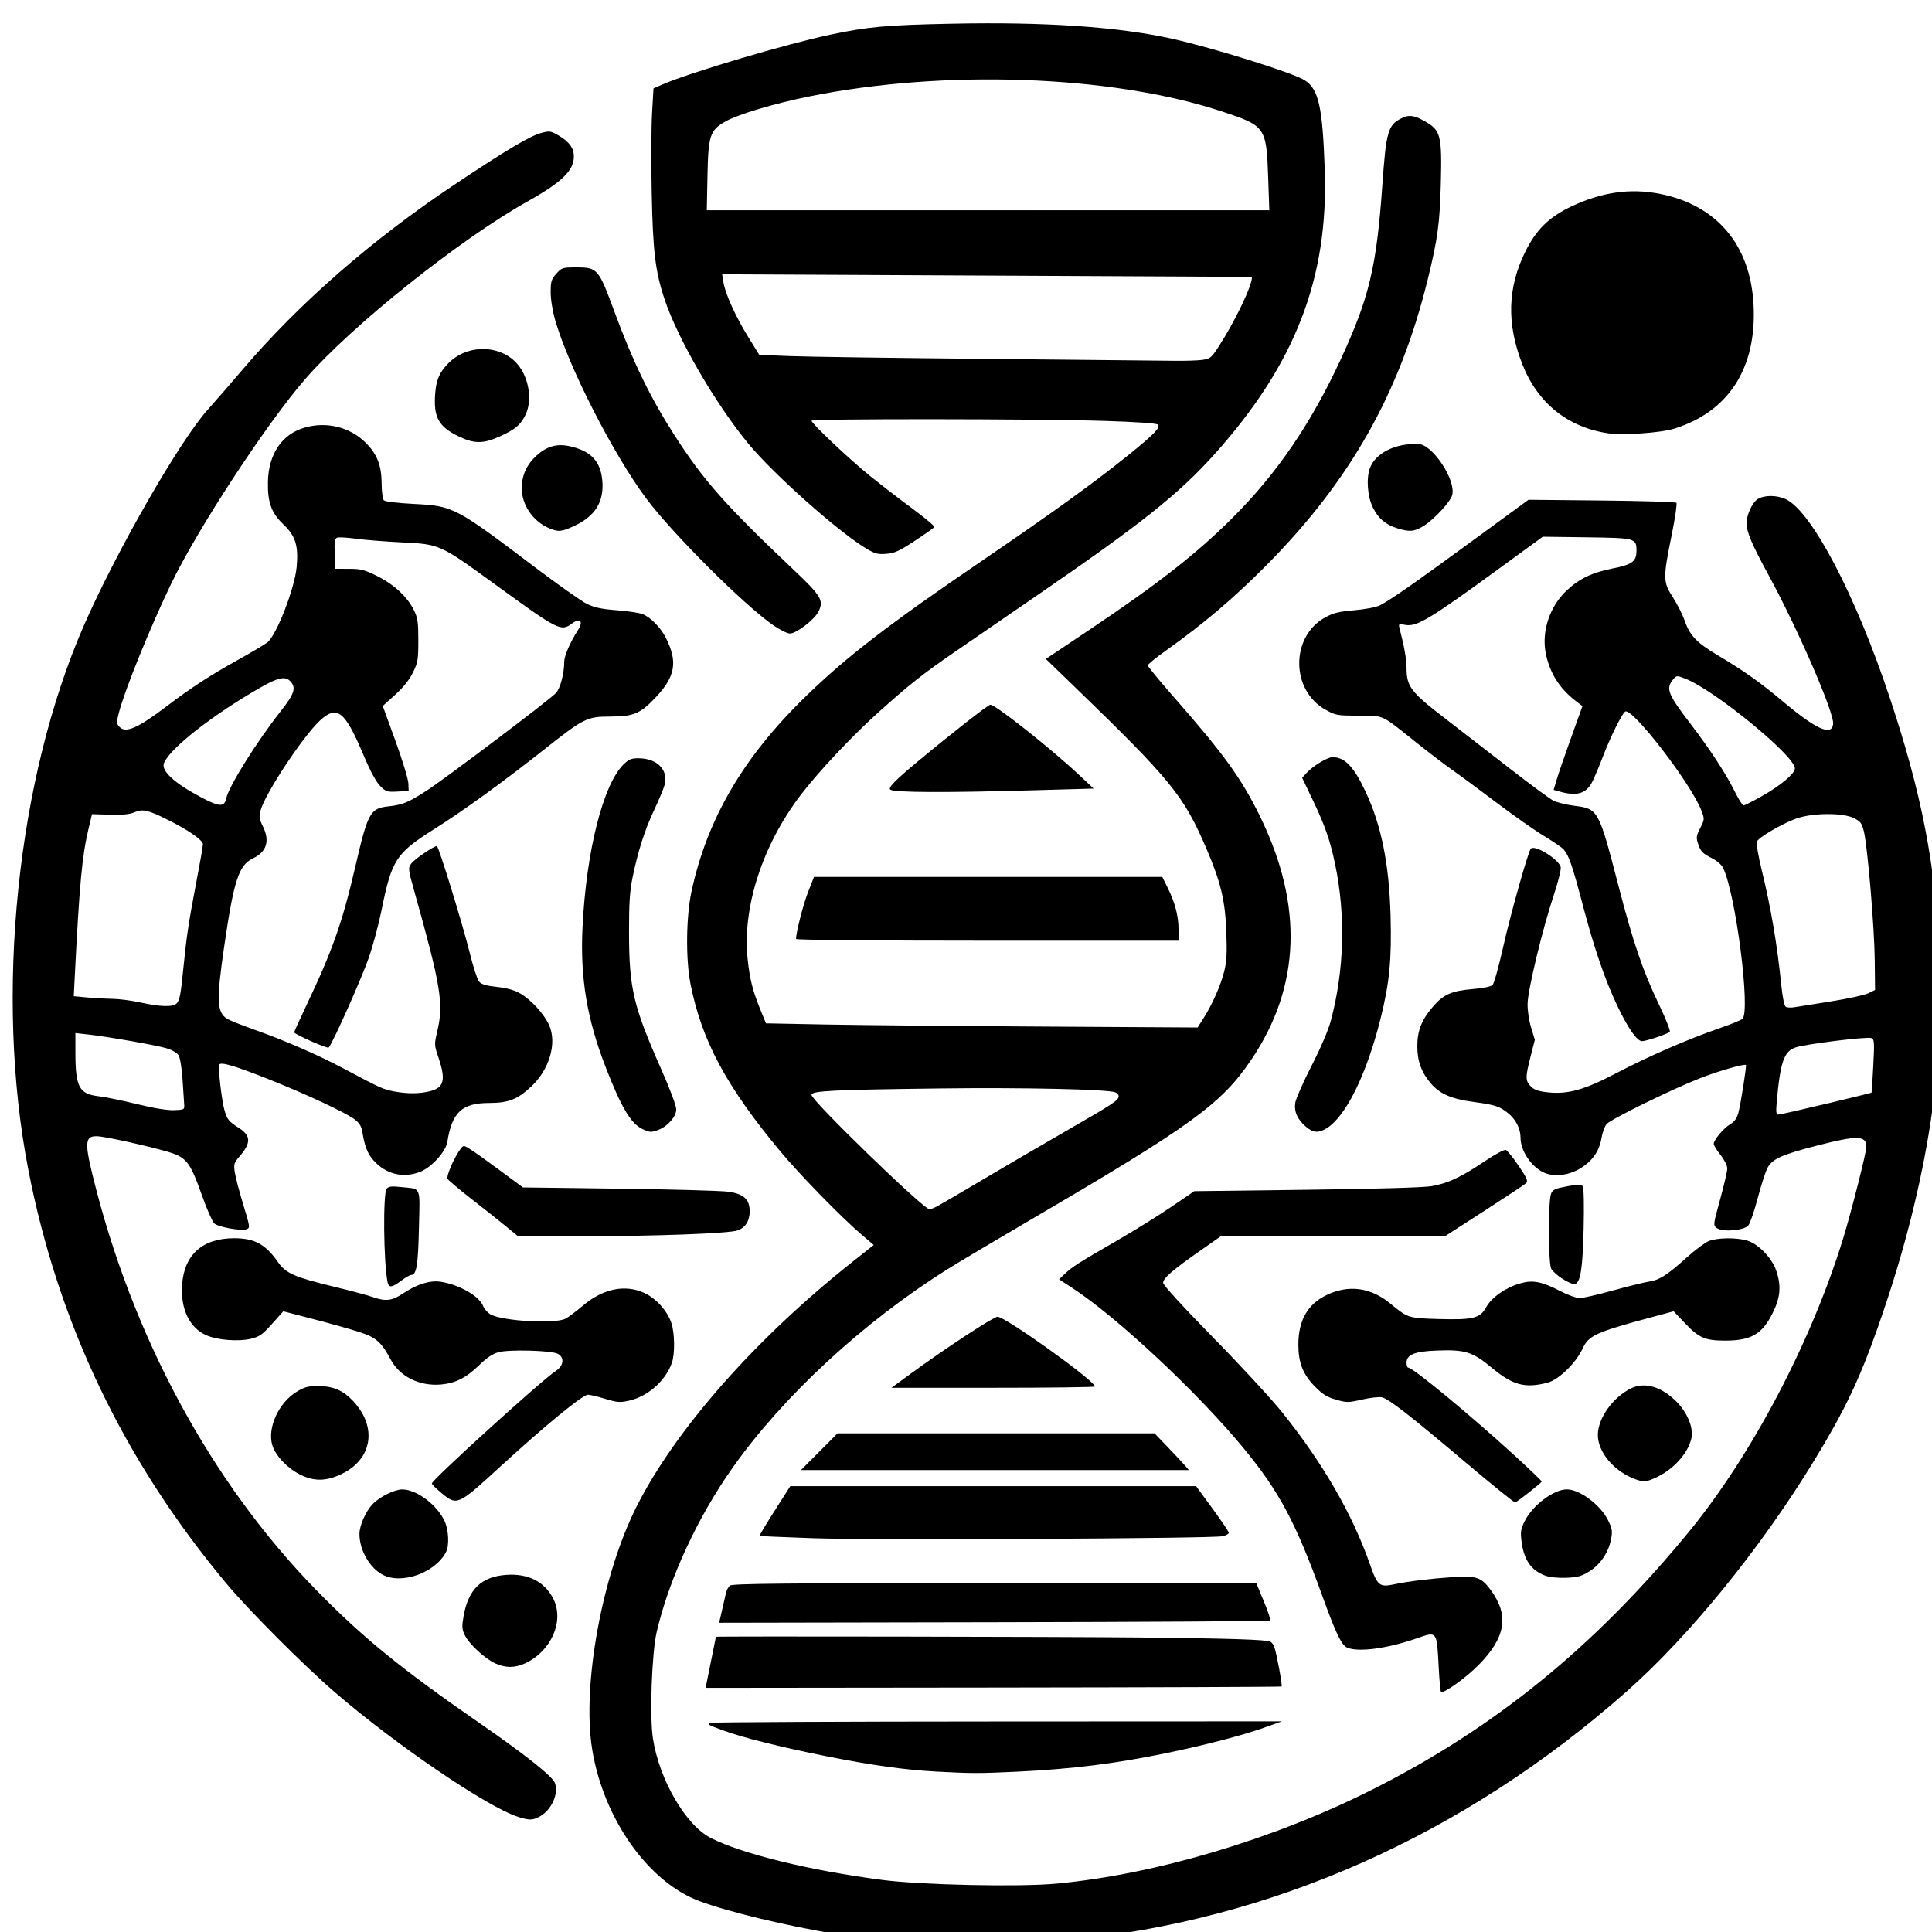
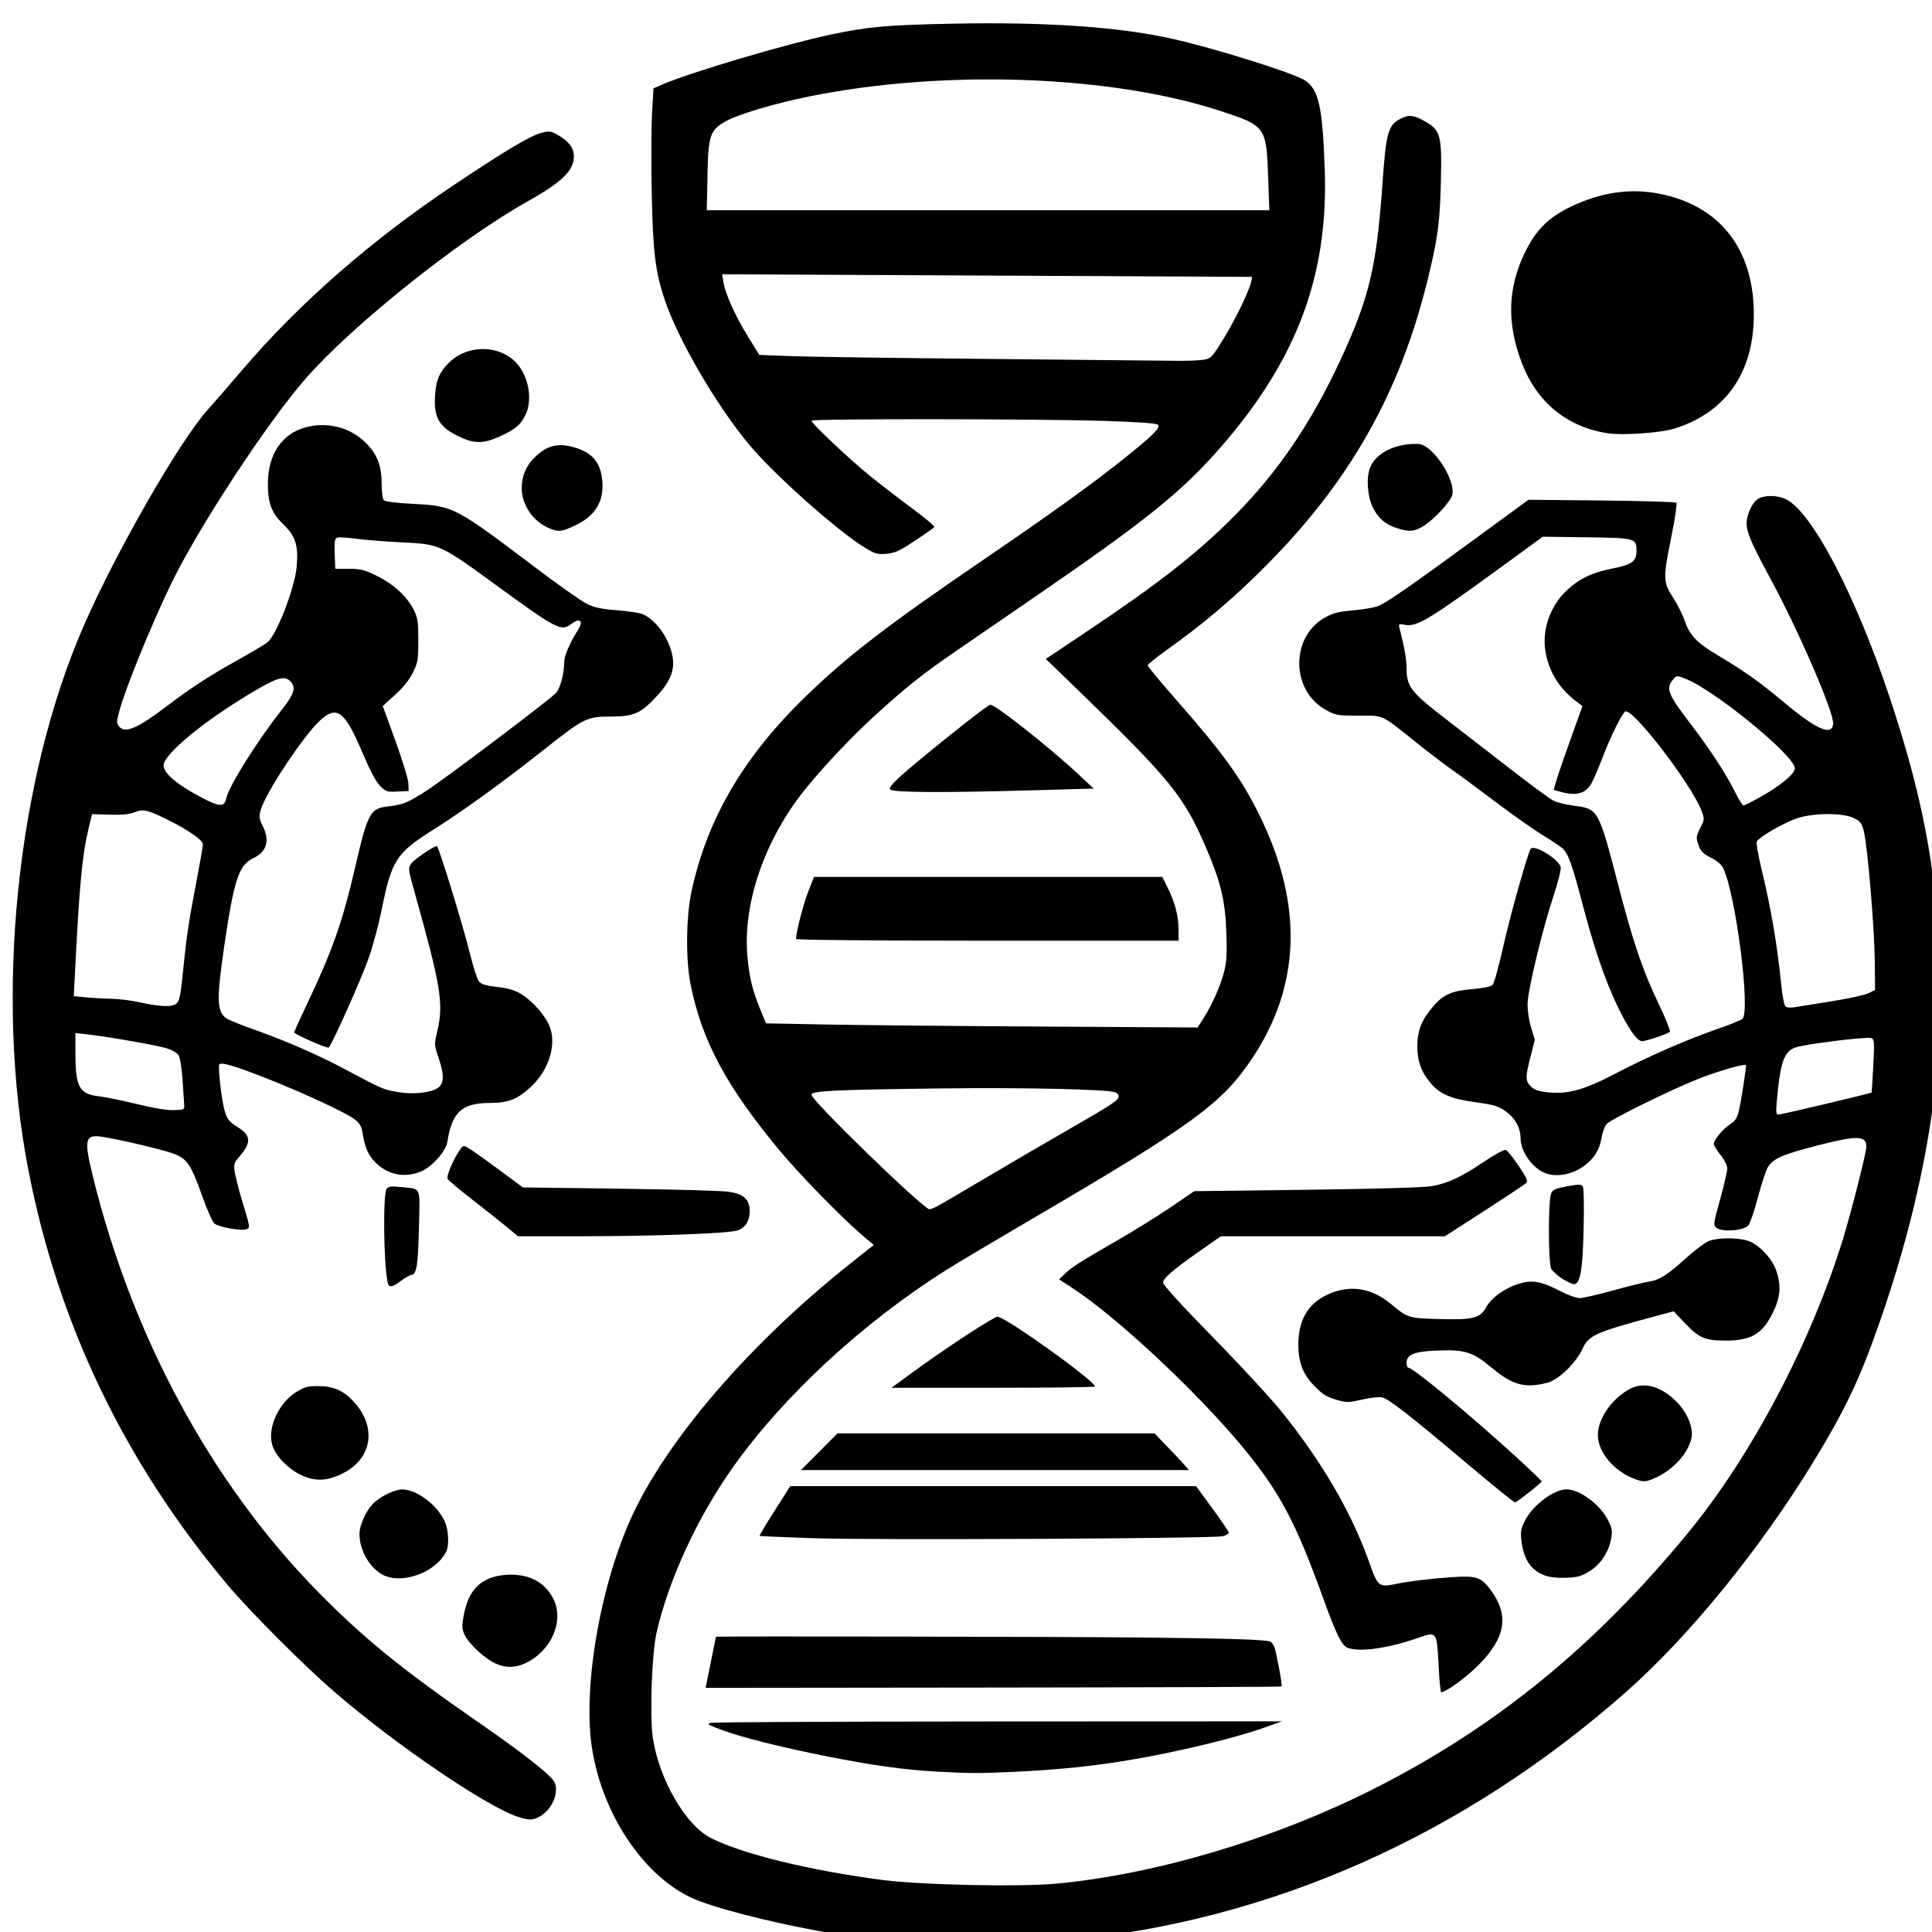
<svg xmlns="http://www.w3.org/2000/svg" xmlns:ns1="http://sodipodi.sourceforge.net/DTD/sodipodi-0.dtd" xmlns:ns2="http://www.inkscape.org/namespaces/inkscape" width="16" height="16" viewBox="0 0 16 16" version="1.1" id="svg1" xml:space="preserve">
  <ns1:namedview id="namedview1" pagecolor="#ffffff" bordercolor="#111111" borderopacity="1" ns2:showpageshadow="0" ns2:pageopacity="0" ns2:pagecheckerboard="1" ns2:deskcolor="#d1d1d1" ns2:document-units="px" />
  <defs id="defs1" />
  <g ns2:label="Layer 1" ns2:groupmode="layer" id="layer1">
    <g ns2:label="Layer 1" id="layer1-5" transform="matrix(0.032,0,0,0.032,-0.119,-0.047)" style="fill:#000000;fill-opacity:1">
      <path style="fill:#000000;fill-opacity:1;stroke-width:0.5" d="m 137.889,471.7 c -7.959,-2.488 -31.687,-18.619 -47.655,-32.398 -7.861,-6.783 -22.113,-21.073 -27.807,-27.88 -26.644,-31.857 -43.668,-67.41 -51.404,-107.351 -8.726,-45.053 -2.968,-101.1 14.477,-140.899 8.43,-19.232 24.856,-47.811 32.053,-55.765 1.612,-1.782 5.615,-6.388 8.896,-10.237 14.663,-17.202 33.371,-33.551 54.696,-47.8 13.554,-9.056 19.691,-12.711 22.688,-13.513 2.117,-0.566 2.42,-0.519 4.514,0.709 2.661,1.56 3.887,3.251 3.887,5.364 0,3.687 -3.071,6.667 -12.066,11.709 -17.466,9.79 -45.23,31.951 -57.28,45.721 -10.003,11.43 -28.022,38.923 -34.941,53.312 -5.402,11.233 -11.898,27.253 -13.429,33.115 -0.681,2.609 -0.673,2.928 0.1,3.782 1.579,1.745 4.742,0.369 12.22,-5.316 6.211,-4.722 11.114,-7.916 18.231,-11.876 3.529,-1.964 7.046,-4.05 7.816,-4.637 2.364,-1.802 7.096,-13.964 7.606,-19.552 0.5,-5.475 -0.293,-8.015 -3.438,-11.015 -3.114,-2.97 -4.105,-5.699 -3.998,-11 0.145,-7.195 3.614,-12.331 9.48,-14.036 5.688,-1.654 11.765,-0.148 15.836,3.923 2.939,2.939 4.084,5.857 4.11,10.472 0.012,2.169 0.269,4.106 0.586,4.424 0.329,0.329 3.566,0.715 7.75,0.926 10.197,0.513 10.747,0.8 31.168,16.255 6.05,4.579 12.161,8.896 13.581,9.593 1.977,0.971 3.791,1.361 7.75,1.664 2.843,0.218 5.844,0.665 6.669,0.993 2.128,0.847 4.64,3.396 6.034,6.123 3.12,6.104 2.506,9.959 -2.43,15.243 -4.11,4.4 -5.825,5.144 -11.895,5.158 -6.111,0.014 -6.84,0.377 -17.217,8.576 -10.796,8.53 -20.686,15.69 -28.404,20.565 -9.904,6.255 -10.973,7.908 -13.635,21.088 -0.718,3.557 -2.193,9.04 -3.277,12.183 -1.818,5.273 -9.413,22.285 -10.381,23.253 -0.309,0.309 -7.92,-3.003 -8.928,-3.885 -0.072,-0.063 1.356,-3.243 3.175,-7.067 6.74,-14.17 9.302,-21.442 12.666,-35.952 3.218,-13.882 3.823,-14.988 8.476,-15.507 3.798,-0.423 5.117,-0.963 9.951,-4.074 4.757,-3.061 31.805,-23.478 33.482,-25.273 1.11,-1.188 2.126,-5.038 2.136,-8.089 0.005,-1.54 1.507,-5.003 3.565,-8.216 1.463,-2.285 0.575,-3.255 -1.546,-1.687 -2.889,2.136 -3.497,1.825 -20.134,-10.278 -14.009,-10.192 -14.131,-10.246 -23.865,-10.714 -4.276,-0.206 -9.633,-0.631 -11.903,-0.945 -2.271,-0.314 -4.474,-0.438 -4.896,-0.276 -0.617,0.237 -0.739,1.054 -0.621,4.177 l 0.146,3.883 3.531,0.003 c 3.06,0.002 4.03,0.249 7.265,1.848 4.323,2.137 7.833,5.369 9.517,8.765 1.026,2.069 1.182,3.11 1.184,7.884 0.002,5.02 -0.121,5.75 -1.404,8.363 -0.923,1.879 -2.505,3.855 -4.604,5.75 l -3.198,2.887 3.271,9 c 1.799,4.95 3.308,9.9 3.354,11 l 0.083,2 -2.899,0.151 c -2.708,0.141 -3.007,0.042 -4.527,-1.5 -1.067,-1.083 -2.636,-4.043 -4.558,-8.602 -4.523,-10.727 -6.606,-12.311 -10.941,-8.314 -4.363,4.022 -14.201,18.882 -15.38,23.231 -0.454,1.675 -0.378,2.274 0.511,4.055 1.935,3.875 1.094,6.696 -2.513,8.427 -3.667,1.76 -4.939,5.655 -7.436,22.774 -2.033,13.932 -1.919,16.99 0.698,18.704 0.607,0.398 3.724,1.65 6.926,2.783 8.133,2.878 16.618,6.568 23.369,10.163 9.473,5.045 10.141,5.348 12.943,5.874 3.512,0.659 6.58,0.639 9.352,-0.058 3.614,-0.91 4.113,-2.927 2.157,-8.718 -1.093,-3.237 -1.099,-3.372 -0.277,-6.885 1.654,-7.07 0.914,-11.576 -5.882,-35.833 -1.715,-6.121 -1.732,-6.276 -0.844,-7.5 0.792,-1.091 5.781,-4.492 6.597,-4.498 0.445,-0.003 6.696,20.312 8.51,27.653 0.87,3.523 1.945,6.848 2.388,7.39 0.601,0.735 1.783,1.093 4.664,1.413 2.646,0.294 4.541,0.828 6.029,1.7 2.858,1.675 6.203,5.354 7.469,8.216 2.057,4.649 0.072,11.453 -4.622,15.843 -3.599,3.366 -5.873,4.259 -10.884,4.272 -7.085,0.019 -9.649,2.406 -10.846,10.099 -0.378,2.431 -4.047,6.517 -6.876,7.659 -4.506,1.819 -9.044,0.725 -12.279,-2.96 -1.524,-1.735 -2.268,-3.668 -2.851,-7.403 -0.207,-1.325 -0.768,-2.23 -1.938,-3.122 -2.317,-1.767 -12.581,-6.561 -22.329,-10.429 -8.729,-3.463 -12.305,-4.524 -12.763,-3.784 -0.358,0.579 0.613,9.118 1.329,11.7 0.678,2.441 1.154,3.05 3.588,4.587 3.357,2.119 3.416,3.957 0.243,7.609 -1.323,1.522 -1.438,1.925 -1.135,3.95 0.186,1.24 1.107,4.79 2.046,7.889 1.94,6.399 1.957,6.514 1.023,6.872 -1.389,0.533 -7.439,-0.559 -8.395,-1.515 -0.516,-0.516 -1.97,-3.852 -3.232,-7.415 -2.766,-7.808 -3.81,-9.327 -7.309,-10.636 -2.694,-1.008 -14.251,-3.727 -18.507,-4.355 -4.379,-0.646 -4.695,0.671 -2.405,10.026 10.174,41.579 30.617,79.438 58.006,107.425 11.869,12.128 21.825,20.242 41.779,34.047 12.094,8.368 19.159,13.966 19.831,15.715 1.087,2.829 -0.926,7.169 -4.082,8.801 -1.724,0.892 -2.566,0.896 -5.344,0.028 z M 51.379,287.172 c -0.057,-0.825 -0.252,-3.75 -0.432,-6.5 -0.187,-2.851 -0.627,-5.478 -1.024,-6.112 -0.426,-0.68 -1.714,-1.403 -3.318,-1.862 -2.863,-0.819 -15.26,-2.98 -20.247,-3.53 l -3.125,-0.344 0.003,5.174 c 0.005,8.79 0.975,10.591 6.021,11.177 1.724,0.2 6.193,1.114 9.931,2.032 4.288,1.052 7.811,1.631 9.546,1.567 2.725,-0.1 2.749,-0.115 2.646,-1.601 z m -1.977,-25.99 c 0.828,-0.828 1.086,-2.196 1.835,-9.76 0.753,-7.603 1.369,-11.659 3.288,-21.65 0.94,-4.895 1.709,-9.307 1.709,-9.804 0,-1.04 -3.667,-3.616 -8.804,-6.185 -5.429,-2.714 -6.701,-3.017 -8.874,-2.109 -1.319,0.551 -3.167,0.734 -6.439,0.635 l -4.589,-0.138 -0.893,3.75 c -1.692,7.104 -2.354,14.268 -3.608,39.056 l -0.218,4.306 3.338,0.315 c 1.836,0.173 4.801,0.336 6.588,0.361 1.788,0.025 5.05,0.445 7.25,0.932 5.174,1.147 8.46,1.248 9.419,0.289 z m 12.864,-53.083 c 0.623,-3.065 7.915,-14.729 14.149,-22.634 3.478,-4.41 3.989,-5.974 2.49,-7.629 -1.326,-1.465 -3.169,-1.084 -7.914,1.637 -12.233,7.014 -23.263,15.655 -24.82,19.442 -0.837,2.036 2.64,5.236 9.758,8.981 4.599,2.42 5.877,2.461 6.336,0.203 z" id="path30" />
      <path style="fill:#000000;fill-opacity:1;stroke-width:0.5" d="m 247.984,504.624 c -10.187,-0.427 -20.149,-1.346 -27.25,-2.514 -13.52,-2.224 -28.439,-5.808 -36.08,-8.667 -13.226,-4.948 -24.776,-21.327 -27.684,-39.259 -2.675,-16.495 2.542,-45.052 11.47,-62.774 10.04,-19.932 30.751,-43.436 55.722,-63.237 l 5.675,-4.5 -3.176,-2.716 c -5.252,-4.491 -15.908,-15.413 -21.009,-21.534 -13.952,-16.742 -20.358,-28.695 -23.243,-43.365 -1.254,-6.377 -1.133,-17.35 0.262,-23.843 4.047,-18.831 13.453,-34.889 29.618,-50.566 10.711,-10.387 21.228,-18.471 45.946,-35.316 17.655,-12.032 28.501,-19.854 37,-26.684 7.106,-5.711 8.895,-7.53 8.143,-8.283 -0.351,-0.351 -5.411,-0.703 -13.972,-0.971 -17.664,-0.553 -75.671,-0.59 -75.671,-0.049 0,0.724 10.002,10.158 15.25,14.384 2.75,2.215 7.651,5.986 10.892,8.38 3.241,2.394 5.78,4.534 5.644,4.755 -0.136,0.221 -2.408,1.825 -5.048,3.566 -4.024,2.654 -5.219,3.198 -7.394,3.366 -2.268,0.175 -2.951,-0.017 -5.431,-1.527 -7.222,-4.399 -23.665,-19.04 -30.149,-26.847 -8.466,-10.193 -18.309,-27.108 -21.749,-37.376 -2.448,-7.306 -3.069,-12.447 -3.372,-27.898 -0.151,-7.713 -0.109,-16.9 0.094,-20.415 l 0.369,-6.392 2.322,-1.014 c 7.012,-3.061 32.023,-10.48 43.453,-12.89 9.853,-2.077 14.487,-2.493 31.619,-2.839 24.009,-0.484 42.917,0.808 56.75,3.878 10.799,2.397 31.49,8.873 34.419,10.773 3.593,2.33 4.597,6.84 5.16,23.172 0.969,28.092 -7.655,50.33 -28.55,73.616 -9.146,10.193 -18.791,17.885 -45.03,35.911 -8.525,5.857 -18.538,12.738 -22.25,15.291 -8.236,5.665 -11.922,8.588 -19.964,15.833 -6.623,5.967 -15.253,15.157 -19.743,21.023 -10.042,13.122 -15.276,29.353 -13.797,42.791 0.575,5.224 1.297,8.037 3.365,13.105 l 1.355,3.32 15.017,0.293 c 8.259,0.161 33.393,0.403 55.852,0.537 l 40.834,0.244 1.51,-2.357 c 2.241,-3.497 4.43,-8.437 5.363,-12.101 0.652,-2.561 0.772,-4.718 0.567,-10.25 -0.302,-8.155 -1.412,-12.823 -5.102,-21.462 -5.876,-13.757 -9.173,-17.82 -33.809,-41.662 l -7.802,-7.551 10.913,-7.302 c 18.134,-12.134 28.141,-19.958 37.504,-29.32 11.436,-11.434 20.235,-24.33 27.884,-40.866 7.389,-15.974 9.285,-23.901 10.784,-45.093 0.983,-13.893 1.443,-15.53 4.869,-17.301 1.993,-1.031 3.357,-0.858 6.228,0.789 4.009,2.3 4.349,3.63 4.045,15.864 -0.26,10.469 -0.817,14.558 -3.425,25.149 -7.239,29.391 -20.102,52.106 -41.936,74.057 -8.402,8.447 -16.096,14.962 -25.912,21.943 -2.514,1.788 -4.573,3.475 -4.577,3.75 -0.004,0.275 2.955,3.875 6.575,8 13.133,14.964 17.615,21.155 22.443,31 11.29,23.02 10.556,44.087 -2.197,63 -7.726,11.458 -15.311,16.978 -56.342,41.001 -9.762,5.716 -19.866,11.724 -22.452,13.353 -21.681,13.652 -42.276,32.676 -55.369,51.147 -9.143,12.899 -16.544,28.882 -19.742,42.635 -1.281,5.511 -1.862,21.899 -0.978,27.584 1.667,10.717 8.514,22.477 14.995,25.756 8.19,4.144 25.521,8.385 44.296,10.84 10.137,1.325 35.482,1.867 45.146,0.964 25.492,-2.381 55.82,-11.375 81.234,-24.09 31.934,-15.978 57.967,-37.128 82.463,-66.996 16.276,-19.846 31.657,-49.096 39.883,-75.848 2.091,-6.802 6.023,-22.307 6.023,-23.753 0,-2.957 -2.334,-3.014 -12.793,-0.314 -8.931,2.305 -11.353,3.366 -12.684,5.556 -0.516,0.848 -1.675,4.354 -2.575,7.791 -0.9,3.437 -2.014,6.715 -2.476,7.285 -1.093,1.35 -6.684,1.822 -8.193,0.692 -0.952,-0.713 -0.935,-0.857 0.875,-7.42 1.015,-3.681 1.845,-7.277 1.845,-7.992 0,-0.731 -0.763,-2.259 -1.745,-3.494 -0.96,-1.207 -1.747,-2.492 -1.75,-2.854 -0.008,-1.038 2.441,-3.977 4.24,-5.089 1.208,-0.747 1.782,-1.583 2.185,-3.182 0.605,-2.401 2.1,-11.958 1.902,-12.156 -0.371,-0.371 -7.266,1.608 -11.832,3.396 -7.283,2.852 -23.05,10.586 -24.199,11.87 -0.522,0.583 -1.136,2.241 -1.364,3.683 -0.544,3.44 -2.526,6.16 -5.853,8.03 -3.069,1.725 -6.862,2.018 -9.346,0.722 -3.178,-1.659 -5.738,-5.614 -5.738,-8.866 0,-2.265 -1.149,-4.615 -3.029,-6.198 -2.279,-1.918 -3.459,-2.316 -9.114,-3.075 -5.628,-0.755 -8.638,-2.028 -10.907,-4.612 -2.583,-2.942 -3.674,-5.877 -3.665,-9.866 0.009,-4.075 1.169,-6.92 4.249,-10.42 2.596,-2.949 4.751,-3.872 10.069,-4.313 2.712,-0.225 4.738,-0.644 5.162,-1.069 0.384,-0.384 1.612,-4.795 2.73,-9.802 1.863,-8.344 6.497,-24.805 7.174,-25.482 1.092,-1.092 7.509,2.966 7.733,4.89 0.083,0.718 -0.743,3.98 -1.835,7.25 -2.822,8.445 -6.652,24.3 -6.741,27.904 -0.044,1.798 0.324,4.347 0.9,6.235 l 0.975,3.193 -1.101,4.307 c -1.386,5.42 -1.377,6.324 0.082,7.782 0.886,0.886 1.975,1.264 4.375,1.516 5.237,0.551 9.443,-0.629 17.764,-4.986 8.27,-4.329 18.471,-8.774 26.431,-11.517 3.025,-1.042 5.803,-2.171 6.173,-2.508 2.148,-1.955 -1.703,-32.151 -4.973,-38.999 -0.446,-0.934 -1.63,-1.944 -3.203,-2.732 -2.044,-1.024 -2.623,-1.619 -3.2,-3.287 -0.656,-1.897 -0.625,-2.195 0.452,-4.352 1.128,-2.259 1.136,-2.368 0.311,-4.528 -2.642,-6.919 -17.909,-26.758 -19.727,-25.634 -0.844,0.521 -3.852,6.613 -5.845,11.835 -0.917,2.403 -2.142,5.3 -2.723,6.437 -1.485,2.91 -3.936,3.669 -8.108,2.51 l -1.844,-0.512 0.769,-2.61 c 0.423,-1.436 2.1,-6.314 3.728,-10.84 l 2.959,-8.23 -1.634,-1.248 c -4.365,-3.334 -6.948,-7.472 -7.905,-12.667 -1.034,-5.612 1.134,-11.974 5.461,-16.02 3.267,-3.056 6.594,-4.651 11.858,-5.685 5.109,-1.004 6.202,-1.816 6.202,-4.608 0,-3.222 -0.263,-3.293 -12.951,-3.461 l -11.299,-0.15 -10.75,7.84 c -18.658,13.607 -21.86,15.536 -24.857,14.973 -1.668,-0.313 -1.755,-0.264 -1.475,0.827 1.256,4.895 1.813,8.029 1.822,10.252 0.02,4.969 1.032,6.274 10.51,13.549 3.438,2.639 10.637,8.212 16,12.385 5.362,4.173 10.522,7.982 11.466,8.465 0.944,0.483 3.418,1.089 5.499,1.348 6.115,0.759 6.273,1.044 11.293,20.411 3.888,14.999 6.349,22.23 10.54,30.965 1.772,3.693 3.042,6.895 2.823,7.114 -0.561,0.561 -6.09,2.421 -7.196,2.421 -1.292,0 -3.662,-3.408 -6.431,-9.25 -3.203,-6.757 -5.982,-14.887 -8.955,-26.203 -2.627,-9.996 -3.56,-12.69 -4.911,-14.183 -0.459,-0.507 -2.757,-2.08 -5.106,-3.495 -2.349,-1.415 -7.871,-5.294 -12.271,-8.62 -4.4,-3.326 -9.575,-7.149 -11.5,-8.496 -1.925,-1.347 -6.214,-4.621 -9.531,-7.277 -8.932,-7.152 -8,-6.725 -14.697,-6.726 -5.52,-3.6e-4 -5.892,-0.068 -8.522,-1.542 -8.973,-5.03 -9.05,-18.857 -0.133,-23.834 2.143,-1.196 3.522,-1.54 7.606,-1.894 2.902,-0.252 5.676,-0.787 6.633,-1.28 2.832,-1.458 8.661,-5.522 23.797,-16.594 l 14.653,-10.718 18.937,0.189 c 10.415,0.104 19.116,0.368 19.335,0.586 0.219,0.219 -0.342,4.041 -1.247,8.493 -2.238,11.015 -2.215,12.053 0.347,15.985 1.13,1.734 2.514,4.489 3.075,6.121 1.283,3.73 3.146,5.674 8.445,8.818 6.733,3.994 11.153,7.122 16.911,11.969 8.607,7.245 12.674,9.079 13.044,5.881 0.325,-2.806 -9.029,-24.39 -16.653,-38.428 -4.469,-8.229 -5.75,-11.248 -5.75,-13.553 0,-2.161 1.431,-5.287 2.845,-6.213 1.677,-1.099 4.988,-1.097 7.308,0.004 6.717,3.187 18.054,24.823 26.863,51.263 8.305,24.927 11.87,43.31 13.008,67.082 1.42,29.633 -3.949,61.697 -16.08,96.033 -4.845,13.714 -8.613,21.584 -16.584,34.635 -13.806,22.605 -32.25,45.282 -48.485,59.613 -42.199,37.25 -91.902,59.313 -144.988,64.36 -7.916,0.753 -24.664,1.271 -31.637,0.979 z M 246.188,313.696 c 0.773,-0.4 6.218,-3.583 12.1,-7.075 5.883,-3.492 15.758,-9.26 21.945,-12.817 11.604,-6.672 13,-7.601 13,-8.655 0,-0.34 -0.394,-0.784 -0.875,-0.986 -1.88,-0.789 -23.938,-1.279 -45.375,-1.008 -27.984,0.353 -33.25,0.616 -33.25,1.661 0,1.492 28.989,29.607 30.528,29.607 0.287,0 1.154,-0.327 1.926,-0.726 z m 230.099,-26.558 c 6.425,-1.531 11.726,-2.829 11.781,-2.883 0.055,-0.055 0.259,-3.184 0.455,-6.954 0.323,-6.234 0.277,-6.885 -0.51,-7.187 -1.082,-0.415 -16.837,1.526 -19.536,2.408 -3.075,1.004 -4.024,3.739 -4.952,14.276 -0.214,2.432 -0.125,3.125 0.403,3.125 0.373,0 5.935,-1.253 12.36,-2.784 z m 1.197,-26.495 c 4.4,-0.695 8.787,-1.648 9.75,-2.117 l 1.75,-0.853 -0.081,-7.75 c -0.088,-8.45 -1.867,-29.459 -2.823,-33.332 -0.515,-2.086 -0.872,-2.554 -2.597,-3.405 -2.934,-1.447 -10.852,-1.361 -14.995,0.163 -3.732,1.373 -9.716,4.889 -10.122,5.948 -0.167,0.436 0.411,3.736 1.285,7.334 2.416,9.946 3.992,19.212 5.062,29.765 0.312,3.079 0.784,5.385 1.15,5.617 0.341,0.216 1.295,0.281 2.12,0.144 0.825,-0.137 5.1,-0.818 9.5,-1.514 z m -18.007,-53.01 c 5.019,-2.817 8.757,-5.935 8.757,-7.303 0,-3.262 -20.95,-20.397 -28.433,-23.254 -2.178,-0.832 -2.217,-0.828 -3.136,0.308 -1.899,2.345 -1.325,3.738 4.864,11.815 4.63,6.042 8.88,12.548 11.008,16.849 1.054,2.131 2.129,3.875 2.389,3.875 0.26,0 2.308,-1.03 4.551,-2.289 z M 314.834,94.615 c 2.08,-0.285 2.382,-0.526 4.229,-3.375 4.282,-6.605 8.671,-15.757 8.671,-18.079 0,-0.648 -8.422,-0.739 -68.564,-0.739 h -68.564 l 0.336,2.1 c 0.48,3.001 3.164,8.917 6.452,14.221 l 2.834,4.572 8.128,0.319 c 4.47,0.175 27.478,0.5 51.128,0.721 23.65,0.221 45.275,0.439 48.055,0.484 2.78,0.045 6.063,-0.056 7.295,-0.225 z m 17.082,-47.318 c -0.456,-13.005 -0.657,-13.285 -12.263,-17.085 -28.413,-9.302 -71.508,-10.841 -106.442,-3.8 -8.982,1.81 -18.42,4.62 -21.702,6.462 -4.049,2.272 -4.492,3.611 -4.699,14.173 l -0.174,8.875 h 72.791 72.791 z" id="path31" />
      <path style="fill:#000000;fill-opacity:1;stroke-width:0.473" d="m 246.001,459.95 c -8.126,-0.437 -16.729,-1.639 -28.458,-3.976 -11.952,-2.382 -21.972,-4.905 -27.12,-6.83 -3.613,-1.351 -3.856,-1.517 -2.652,-1.811 0.729,-0.178 34.263,-0.338 74.519,-0.355 l 73.193,-0.032 -4.705,1.676 c -5.445,1.939 -15.032,4.436 -24.95,6.496 -13.352,2.774 -24.651,4.183 -39.03,4.866 -9.66,0.459 -11.716,0.456 -20.798,-0.033 z" id="path32" />
-       <path style="fill:#000000;fill-opacity:1;stroke-width:0.5" d="m 190.557,418.305 c 0.406,-1.723 0.864,-3.747 1.018,-4.497 0.154,-0.75 0.625,-1.65 1.046,-2 0.612,-0.508 14.409,-0.636 68.49,-0.636 h 67.724 l 1.957,4.701 c 1.076,2.585 1.823,4.835 1.658,5 -0.164,0.165 -32.324,0.359 -71.465,0.432 l -71.166,0.133 z" id="path34" />
      <path style="fill:#000000;fill-opacity:1;stroke-width:0.5" d="m 215.734,377.172 4.73,-4.75 h 41.023 41.023 l 3.251,3.375 c 1.788,1.856 3.79,3.994 4.449,4.75 l 1.198,1.375 h -50.202 -50.202 z" id="path36" />
      <path style="fill:#000000;fill-opacity:1;stroke-width:0.5" d="m 209.734,244.475 c 0,-1.701 1.862,-8.963 3.122,-12.178 l 1.519,-3.875 h 45.075 45.075 l 1.422,2.875 c 1.885,3.811 2.773,7.245 2.78,10.75 l 0.006,2.875 h -49.5 c -28.714,0 -49.5,-0.188 -49.5,-0.447 z" id="path38" />
-       <path style="fill:#000000;fill-opacity:1;stroke-width:0.5" d="m 203.836,163.282 c -7.666,-5.335 -25.924,-23.547 -32.826,-32.744 -8.42,-11.219 -20.067,-33.977 -23.563,-46.041 -0.72,-2.483 -1.214,-5.484 -1.214,-7.374 0,-2.815 0.17,-3.377 1.46,-4.819 1.402,-1.568 1.609,-1.633 5.198,-1.633 5.463,0 5.749,0.332 9.816,11.394 4.683,12.736 9.221,22.12 15.277,31.591 7.691,12.029 13.333,18.431 30.861,35.021 7.439,7.04 8.105,8.13 6.731,11.012 -0.979,2.054 -5.743,5.732 -7.424,5.732 -0.682,0 -2.624,-0.963 -4.316,-2.14 z" id="path40" />
-       <path style="fill:#000000;fill-opacity:1;stroke-width:0.5" d="m 341.754,293.112 c -2.264,-1.905 -3.185,-3.96 -2.815,-6.277 0.17,-1.065 2.068,-5.362 4.216,-9.55 2.326,-4.532 4.339,-9.233 4.975,-11.614 3.493,-13.077 3.885,-27.282 1.119,-40.537 -1.295,-6.204 -2.608,-9.973 -5.809,-16.671 l -2.728,-5.707 1.135,-1.238 c 1.682,-1.835 5.413,-4.097 6.758,-4.097 3.149,0 5.528,2.506 8.574,9.034 4.043,8.664 6.048,18.628 6.416,31.898 0.318,11.45 -0.274,17.545 -2.604,26.818 -3.623,14.416 -8.973,25.26 -13.963,28.303 -2.099,1.28 -3.432,1.188 -5.276,-0.363 z" id="path41" />
-       <path style="fill:#000000;fill-opacity:1;stroke-width:0.5" d="m 169.824,293.581 c -2.9,-1.429 -5.416,-5.73 -9.438,-16.135 -4.772,-12.343 -6.531,-22.969 -5.923,-35.774 0.946,-19.921 5.367,-37.385 10.757,-42.5 1.314,-1.247 1.975,-1.493 3.922,-1.46 4.654,0.079 7.516,2.997 6.614,6.743 -0.227,0.945 -1.45,3.907 -2.718,6.583 -2.473,5.222 -4.241,10.767 -5.662,17.76 -0.679,3.339 -0.884,6.681 -0.867,14.124 0.033,14.376 1.116,18.968 8.284,35.139 2.31,5.212 3.94,9.566 3.94,10.527 0,1.847 -2.232,4.39 -4.658,5.304 -1.843,0.695 -2.277,0.663 -4.253,-0.31 z" id="path42" />
      <path style="fill:#000000;fill-opacity:1;stroke-width:0.5" d="m 134.885,319.023 c -1.596,-1.319 -5.601,-4.498 -8.901,-7.063 -3.3,-2.566 -6.19,-4.992 -6.423,-5.393 -0.416,-0.715 1.748,-5.694 3.41,-7.846 0.713,-0.924 0.795,-0.911 2.874,0.452 1.177,0.772 4.628,3.248 7.669,5.502 l 5.53,4.099 24.97,0.328 c 13.734,0.181 26.429,0.533 28.211,0.783 3.973,0.557 5.509,1.974 5.509,5.082 0,2.494 -1.103,4.218 -3.158,4.936 -2.254,0.788 -21.245,1.496 -40.441,1.508 l -16.349,0.01 z" id="path43" />
      <path style="fill:#000000;fill-opacity:1;stroke-width:0.5" d="m 104.025,333.297 c -1.045,-5.154 -1.216,-23.01 -0.232,-24.196 0.493,-0.595 1.274,-0.687 3.659,-0.431 5.417,0.579 4.938,-0.512 4.686,10.681 -0.218,9.697 -0.617,12.053 -2.047,12.085 -0.334,0.008 -1.491,0.683 -2.571,1.5 -2.351,1.779 -3.19,1.865 -3.495,0.361 z" id="path44" />
-       <path style="fill:#000000;fill-opacity:1;stroke-width:0.5" d="m 117.975,387.864 c -1.37,-1.132 -2.491,-2.246 -2.491,-2.475 0,-0.934 28.432,-26.745 32.119,-29.157 1.996,-1.306 2.242,-3.44 0.506,-4.389 -1.592,-0.87 -12.572,-1.179 -15.338,-0.432 -1.542,0.416 -3.057,1.422 -5,3.32 -3.389,3.31 -6.132,4.705 -9.92,5.045 -5.527,0.496 -10.638,-2.024 -12.984,-6.404 -2.443,-4.561 -3.785,-5.754 -8.032,-7.138 -2.119,-0.691 -7.44,-2.189 -11.825,-3.33 l -7.972,-2.074 -2.902,3.246 c -2.492,2.787 -3.265,3.333 -5.473,3.863 -3.258,0.781 -8.702,0.353 -11.557,-0.91 -4.365,-1.931 -6.707,-6.84 -6.257,-13.119 0.555,-7.756 5.307,-11.988 13.462,-11.988 5.322,0 8.156,1.562 11.451,6.31 1.905,2.745 4.261,3.775 14.082,6.152 4.476,1.084 9.124,2.323 10.327,2.754 3.32,1.189 5.017,0.991 7.845,-0.913 3.551,-2.391 6.944,-3.456 9.699,-3.044 4.78,0.715 9.94,3.637 11.018,6.24 0.353,0.852 1.271,1.874 2.042,2.272 3.291,1.702 16.674,2.431 19.291,1.051 0.78,-0.411 2.761,-1.892 4.402,-3.29 5.27,-4.49 11.014,-5.688 16.044,-3.346 3.022,1.407 5.877,4.577 6.945,7.711 0.902,2.648 0.962,8.144 0.114,10.445 -1.726,4.682 -6.219,8.612 -11.092,9.703 -2.313,0.518 -3.048,0.46 -6.139,-0.478 -1.931,-0.587 -3.937,-1.066 -4.459,-1.066 -1.384,0 -11.134,8.002 -22.973,18.855 -10.705,9.814 -10.916,9.907 -14.934,6.587 z" id="path49" />
      <path style="fill:#000000;fill-opacity:1;stroke-width:0.5" d="m 382.967,379.898 c -14.451,-12.196 -19.778,-16.343 -21.568,-16.792 -0.704,-0.177 -3.014,0.075 -5.134,0.559 -3.648,0.833 -4.011,0.835 -6.817,0.026 -2.361,-0.681 -3.482,-1.387 -5.511,-3.47 -3.043,-3.125 -4.203,-6.106 -4.203,-10.798 0,-6.174 2.381,-10.39 7.202,-12.748 5.748,-2.812 11.541,-2.054 16.632,2.176 4.452,3.699 4.645,3.761 12.418,3.98 8.994,0.253 10.776,-0.186 12.348,-3.043 1.402,-2.548 4.982,-5.069 8.757,-6.167 3.317,-0.964 5.615,-0.515 10.628,2.079 1.832,0.948 3.994,1.723 4.804,1.723 0.811,0 4.685,-0.887 8.608,-1.972 3.924,-1.084 8.147,-2.124 9.386,-2.309 2.676,-0.401 4.668,-1.681 9.784,-6.286 2.1,-1.89 4.624,-3.773 5.609,-4.185 2.166,-0.905 7.197,-0.974 10.015,-0.137 2.794,0.83 6.315,4.448 7.435,7.639 1.407,4.008 1.159,7.043 -0.913,11.184 -2.705,5.408 -5.564,7.06 -12.215,7.06 -5.193,0 -6.801,-0.679 -10.287,-4.341 l -3.089,-3.244 -4.937,1.324 c -15.211,4.08 -17.044,4.897 -18.599,8.287 -1.731,3.774 -6.267,8.166 -9.184,8.894 -5.841,1.457 -8.921,0.622 -14.345,-3.888 -4.999,-4.156 -6.918,-4.749 -14.397,-4.449 -5.661,0.227 -7.662,1.059 -7.662,3.184 0,0.681 0.203,1.238 0.45,1.238 1.229,0 15.967,12.187 27.675,22.886 3.781,3.455 6.867,6.413 6.857,6.573 -0.019,0.309 -6.226,5.2 -6.88,5.421 -0.212,0.072 -6.003,-4.61 -12.869,-10.404 z" id="path50" />
      <path style="fill:#000000;fill-opacity:1;stroke-width:0.5" d="m 376.056,433.047 c -0.499,-9.59 -0.374,-9.422 -5.619,-7.598 -7.567,2.631 -14.884,3.64 -17.952,2.474 -1.538,-0.585 -2.938,-3.447 -6.478,-13.244 -6.958,-19.258 -11.178,-27.175 -20.52,-38.502 -11.745,-14.24 -32.546,-33.711 -44.094,-41.274 l -3.59,-2.352 1.59,-1.505 c 1.869,-1.769 3.495,-2.8 13.84,-8.775 4.263,-2.462 10.406,-6.287 13.652,-8.501 l 5.902,-4.025 29.098,-0.364 c 18.004,-0.225 30.337,-0.582 32.348,-0.938 4.245,-0.75 7.604,-2.321 13.577,-6.348 2.807,-1.893 5.198,-3.175 5.619,-3.013 0.403,0.155 1.898,2.007 3.321,4.115 2.157,3.196 2.474,3.941 1.91,4.477 -0.372,0.354 -5.254,3.591 -10.847,7.195 l -10.17,6.552 h -28.997 -28.997 l -5.438,3.81 c -7.052,4.94 -9.478,7.046 -9.478,8.225 0,0.578 5.103,6.162 12.875,14.09 7.081,7.223 15.138,15.951 17.904,19.395 10.585,13.179 18.245,26.44 22.745,39.375 1.91,5.49 2.487,5.974 6.183,5.185 3.646,-0.778 9.263,-1.473 15.146,-1.873 6.23,-0.424 7.48,-3.6e-4 9.954,3.369 4.82,6.566 3.855,12.305 -3.276,19.474 -3.123,3.14 -8.344,6.926 -9.578,6.945 -0.164,0.003 -0.447,-2.864 -0.63,-6.37 z" id="path51" />
      <path style="fill:#000000;fill-opacity:1;stroke-width:0.5" d="m 408.139,332.469 c -1.284,-0.814 -2.618,-2.001 -2.966,-2.639 -0.769,-1.409 -0.809,-17.481 -0.048,-19.414 0.423,-1.075 1.016,-1.352 4.116,-1.926 3.038,-0.562 3.698,-0.561 4.091,0.006 0.275,0.396 0.37,4.924 0.229,10.926 -0.246,10.502 -0.828,14.092 -2.332,14.382 -0.416,0.08 -1.806,-0.521 -3.089,-1.335 z" id="path52" />
      <path style="fill:#000000;fill-opacity:1;stroke-width:0.5" d="m 131.868,431.94 c -2.689,-1.221 -6.795,-5.043 -7.885,-7.341 -0.713,-1.502 -0.758,-2.233 -0.297,-4.848 1.229,-6.976 4.605,-10.252 11.041,-10.712 5.619,-0.402 9.857,1.72 12.128,6.071 3.02,5.788 -0.437,13.733 -7.337,16.867 -2.602,1.182 -4.988,1.17 -7.649,-0.037 z" id="path53" />
      <path style="fill:#000000;fill-opacity:1;stroke-width:0.5" d="m 102.726,408.996 c -3.394,-1.804 -5.998,-6.41 -5.978,-10.574 0.01,-2.172 1.608,-5.789 3.391,-7.672 1.807,-1.909 5.685,-3.831 7.704,-3.817 3.735,0.025 9.011,3.993 10.954,8.239 1.03,2.25 1.222,6.26 0.378,7.908 -2.771,5.413 -11.493,8.55 -16.449,5.916 z" id="path54" />
      <path style="fill:#000000;fill-opacity:1;stroke-width:0.5" d="m 81.335,383.058 c -3.285,-1.645 -6.336,-4.885 -7.146,-7.588 -1.33,-4.439 1.614,-10.927 6.255,-13.783 2.099,-1.292 2.945,-1.512 5.75,-1.496 3.765,0.021 6.325,1.122 8.864,3.813 6.394,6.775 5.053,15.153 -3.038,18.981 -3.958,1.873 -7.051,1.894 -10.686,0.074 z" id="path55" />
      <path style="fill:#000000;fill-opacity:1;stroke-width:0.5" d="m 403.576,409.223 c -3.611,-1.336 -5.493,-4.083 -6.094,-8.895 -0.302,-2.414 -0.18,-3.182 0.818,-5.18 2.063,-4.131 7.491,-8.226 10.905,-8.226 3.354,0 8.685,3.984 10.675,7.978 1.072,2.152 1.175,2.79 0.787,4.874 -0.638,3.426 -2.782,6.608 -5.647,8.379 -2.016,1.246 -3.052,1.531 -5.987,1.642 -2.149,0.081 -4.301,-0.144 -5.457,-0.572 z" id="path56" />
      <path style="fill:#000000;fill-opacity:1;stroke-width:0.5" d="m 426.984,384.304 c -5.504,-1.978 -9.755,-6.989 -9.745,-11.487 0.01,-4.345 3.97,-9.846 8.708,-12.094 3.484,-1.653 7.784,-0.37 11.625,3.471 2.865,2.865 4.495,6.885 3.875,9.555 -0.909,3.912 -4.716,8.09 -9.241,10.143 -2.496,1.132 -3.087,1.179 -5.221,0.412 z" id="path57" />
      <path style="fill:#000000;fill-opacity:1;stroke-width:0.5" d="m 419.984,113.621 c -10.556,-1.537 -18.4,-7.872 -22.353,-18.052 -4.02,-10.352 -3.757,-19.659 0.815,-28.924 2.837,-5.748 6.104,-8.967 11.902,-11.728 7.82,-3.723 15.3,-4.797 22.919,-3.288 14.771,2.924 23.471,13.226 24.274,28.745 0.844,16.315 -6.42,27.638 -20.556,32.04 -3.44,1.071 -13.182,1.763 -17,1.207 z" id="path58" />
      <path style="fill:#000000;fill-opacity:1;stroke-width:0.5" d="m 365.404,138.205 c -3.132,-0.979 -4.945,-2.51 -6.377,-5.384 -1.414,-2.837 -1.766,-7.581 -0.761,-10.241 1.47,-3.89 6.635,-6.445 12.555,-6.211 3.657,0.145 9.714,9.296 8.735,13.197 -0.425,1.692 -4.59,6.229 -7.294,7.945 -2.435,1.546 -3.717,1.675 -6.857,0.693 z" id="path59" />
      <path style="fill:#000000;fill-opacity:1;stroke-width:0.5" d="m 122.393,114.397 c -5.206,-2.525 -6.536,-4.985 -6.04,-11.171 0.284,-3.543 1.157,-5.504 3.485,-7.832 4.96,-4.96 13.616,-4.744 17.91,0.448 2.85,3.446 3.752,9.12 2.04,12.83 -1.235,2.676 -2.681,3.916 -6.679,5.729 -4.311,1.955 -6.68,1.954 -10.716,-0.004 z" id="path60" />
      <path style="fill:#000000;fill-opacity:1;stroke-width:0.5" d="m 145.734,138.126 c -4.114,-1.779 -7.007,-6.046 -6.989,-10.309 0.014,-3.373 1.283,-6.15 3.883,-8.493 2.615,-2.358 5.191,-3.088 8.431,-2.391 5.537,1.192 8.076,3.845 8.536,8.919 0.489,5.392 -1.795,9.135 -7.106,11.648 -3.405,1.611 -4.288,1.693 -6.755,0.626 z" id="path61" />
      <path style="fill:#000000;fill-opacity:1;stroke-width:0.25" d="m 187.66,431.706 c 0.734,-3.619 1.335,-6.609 1.337,-6.643 0.008,-0.171 90.531,-0.017 109.878,0.186 22.977,0.242 32.505,0.546 33.605,1.074 0.395,0.19 0.784,0.721 1.043,1.427 0.572,1.557 2.121,9.939 1.881,10.179 -0.108,0.108 -33.694,0.232 -74.637,0.277 l -74.441,0.081 z" id="path68" />
      <path style="fill:#000000;fill-opacity:1;stroke-width:0.707" d="m 214.253,399.559 c -7.584,-0.261 -13.864,-0.536 -13.957,-0.612 -0.092,-0.076 1.658,-3.001 3.889,-6.499 l 4.057,-6.361 52.51,-0.003 52.51,-0.003 4.235,5.782 c 2.329,3.18 4.235,6.009 4.235,6.287 0,0.278 -0.716,0.679 -1.591,0.89 -2.525,0.611 -90.646,1.043 -105.889,0.519 z" id="path69" />
      <path style="fill:#000000;fill-opacity:1;stroke-width:0.707" d="m 239.371,357.005 c 8.689,-6.373 21.478,-14.765 22.501,-14.765 2.032,0 25.214,16.599 25.214,18.054 0,0.182 -11.846,0.331 -26.325,0.331 h -26.325 z" id="path70" />
      <path style="fill:#000000;fill-opacity:1;stroke-width:0.707" d="m 234.149,205.843 c -0.71,-0.45 1.151,-2.369 7.071,-7.293 8.917,-7.415 18.236,-14.702 18.802,-14.702 1.337,0 15.545,11.235 22.832,18.054 l 3.9,3.65 -16.274,0.46 c -22.1,0.625 -35.173,0.564 -36.33,-0.169 z" id="path71" />
      <path style="fill:#000000;fill-opacity:1" d="m 186.654,55.928 4,16.529 137.074,0.668 4.429,-17.219" id="path72" />
    </g>
  </g>
</svg>